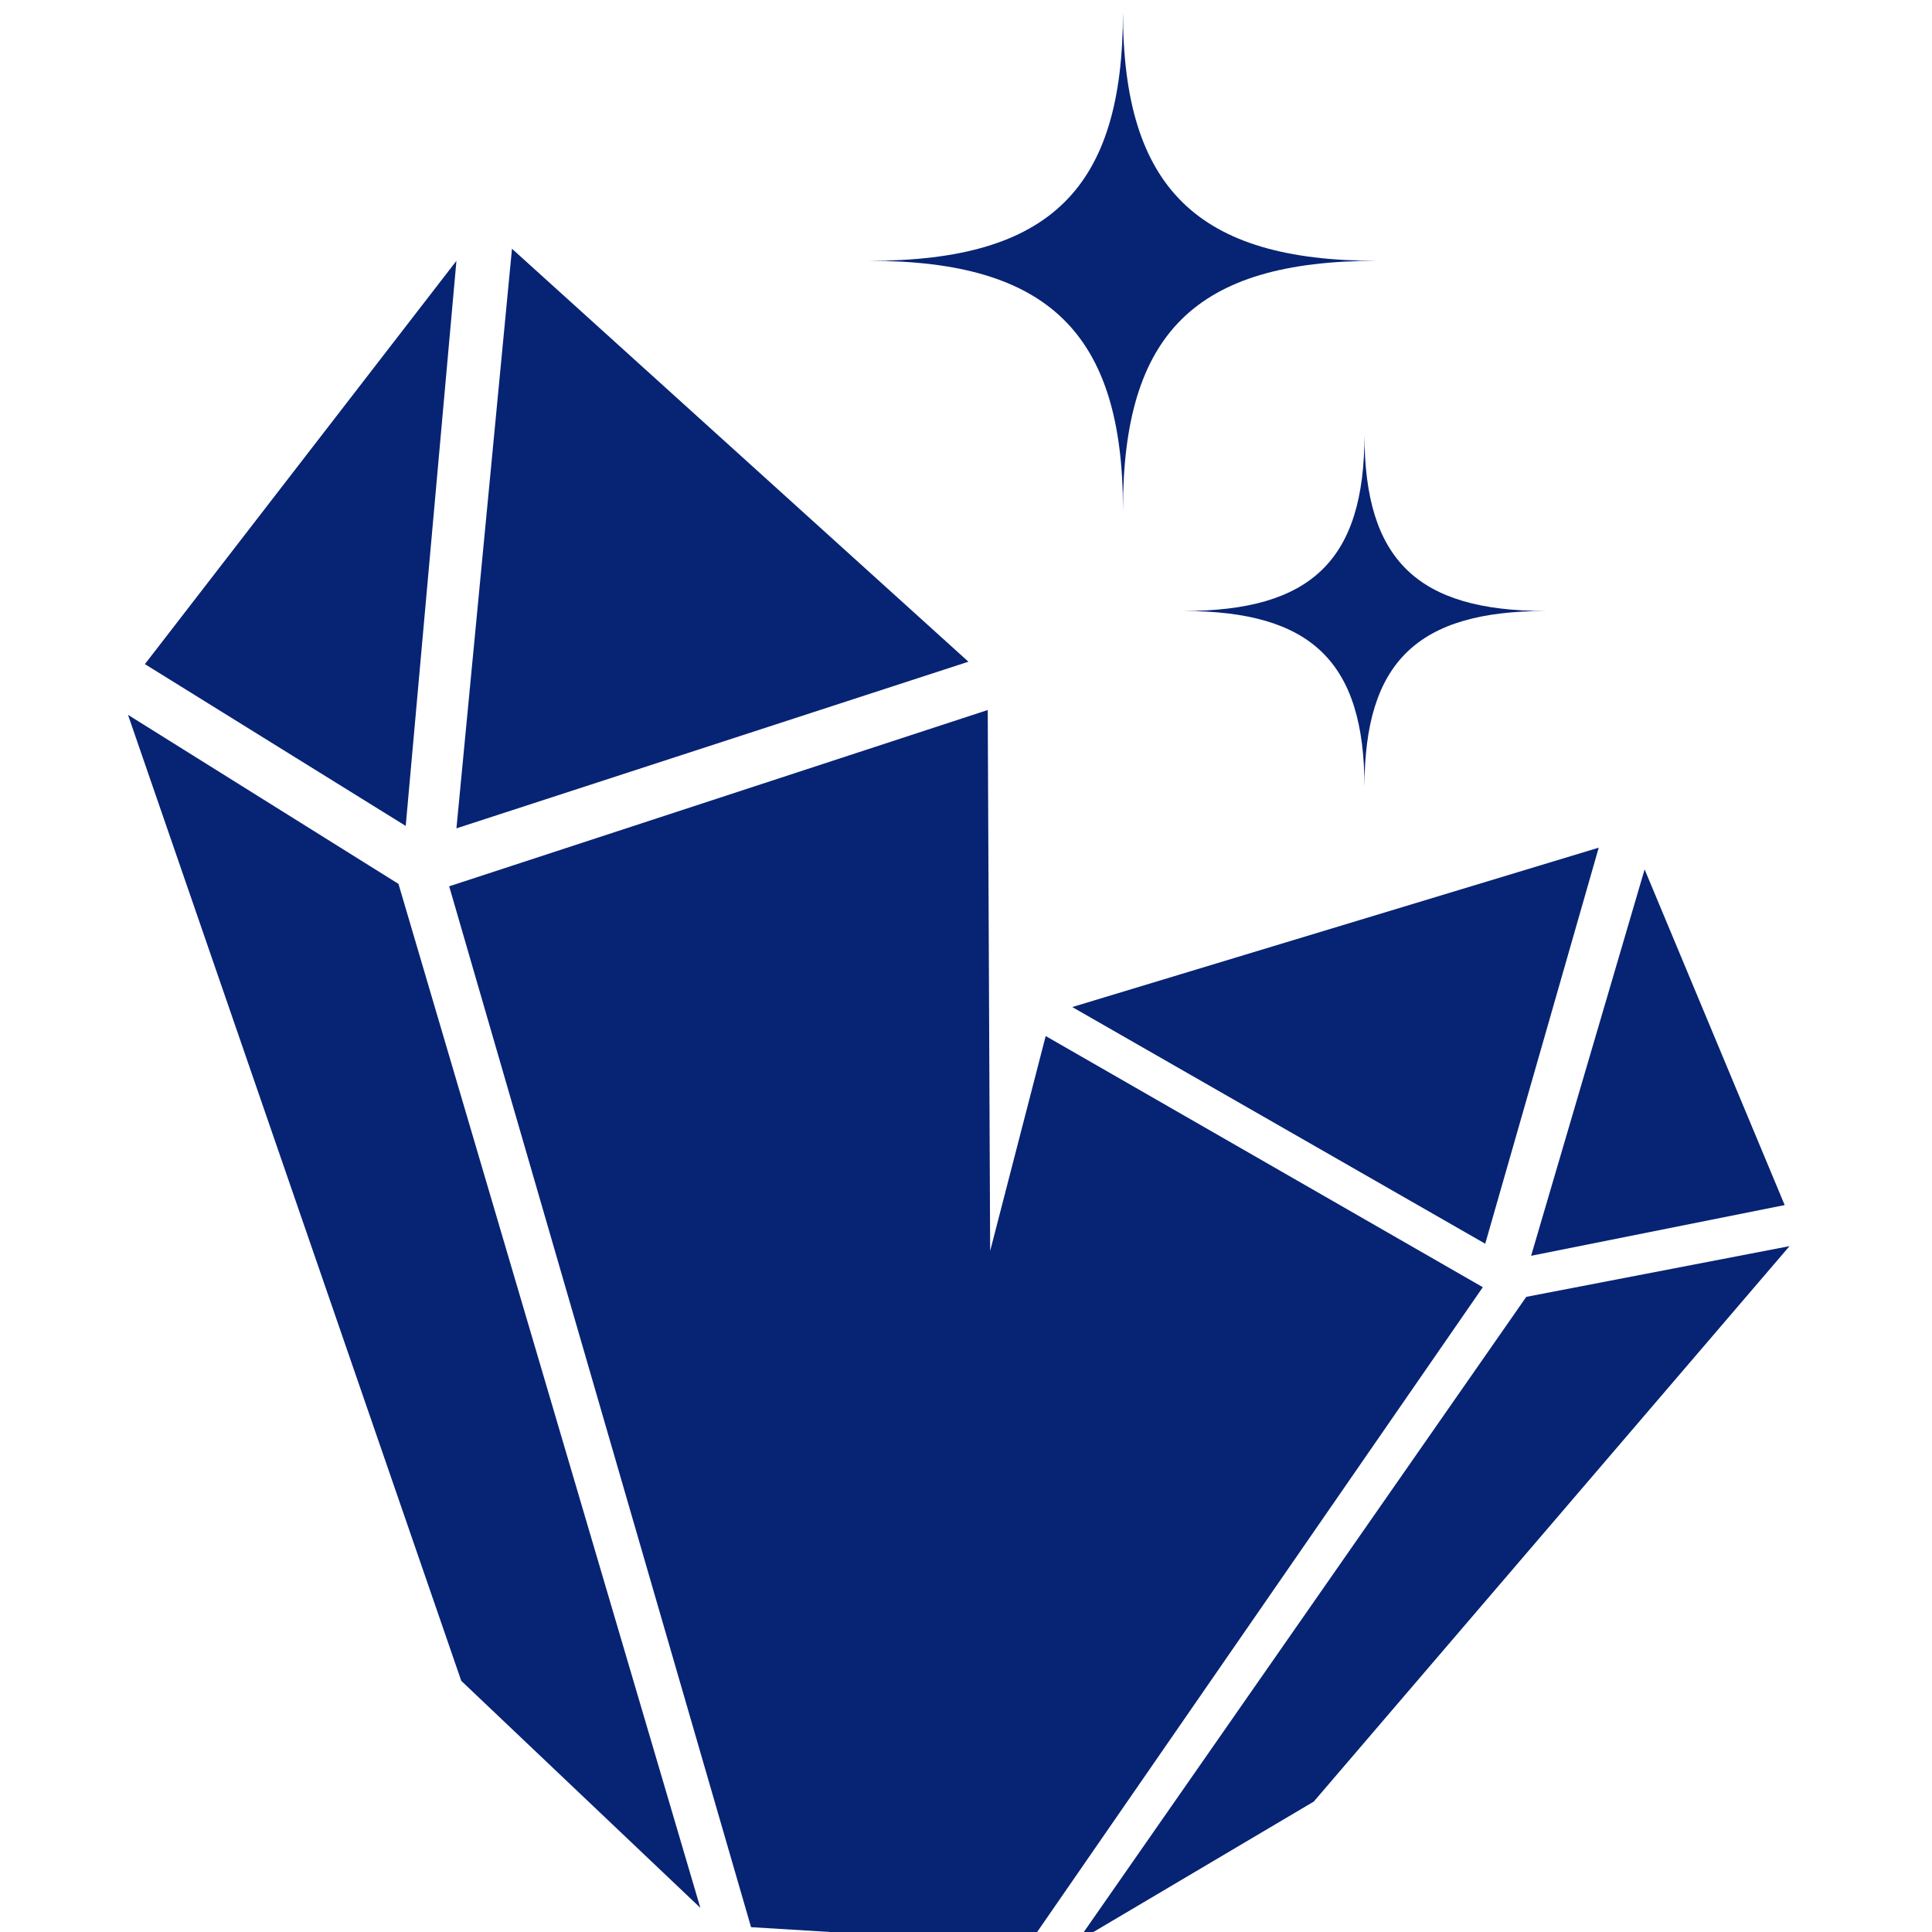
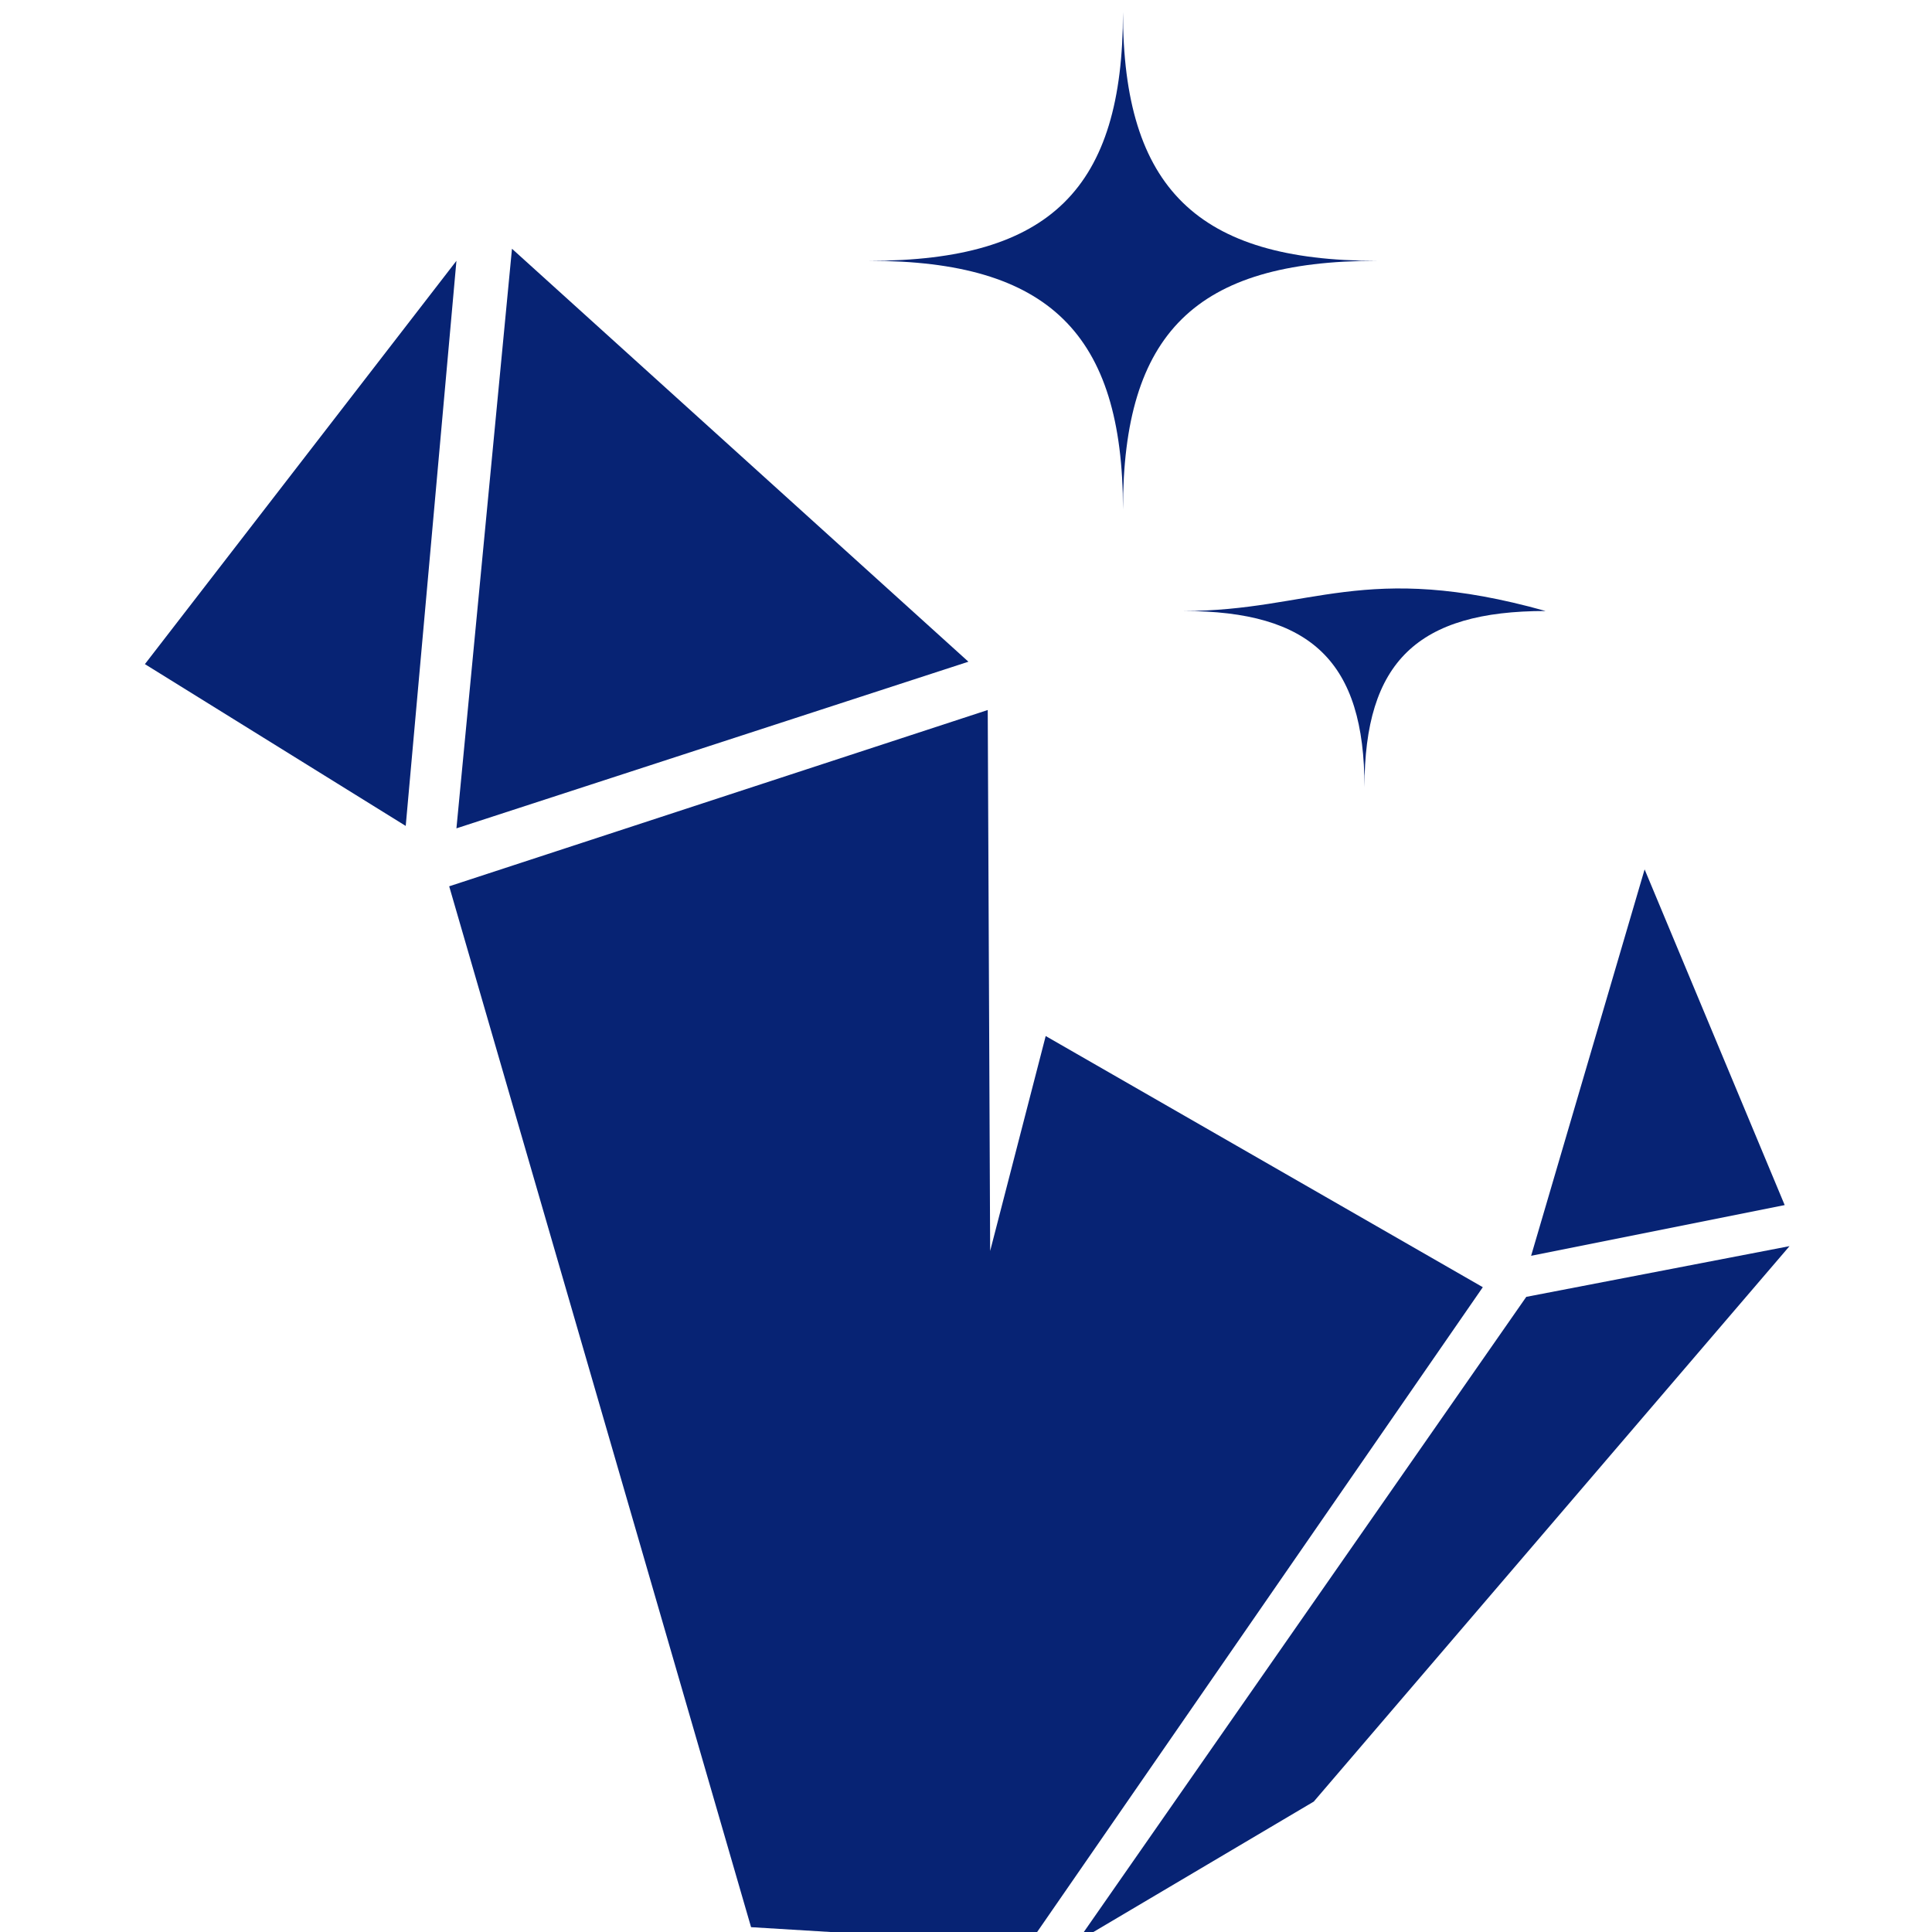
<svg xmlns="http://www.w3.org/2000/svg" version="1.1" id="レイヤー_1" x="0px" y="0px" viewBox="0 0 80 80" style="enable-background:new 0 0 80 80;" xml:space="preserve">
  <style type="text/css">
	.st0{fill:#072374;}
</style>
  <g>
-     <path class="st0" d="M49,25.3c5.3,0,7.5,2.1,7.5,7.3c0-5.2,2.2-7.3,7.5-7.3c-5.3,0-7.5-2.1-7.5-7.3C56.5,23.2,54.3,25.3,49,25.3z" />
+     <path class="st0" d="M49,25.3c5.3,0,7.5,2.1,7.5,7.3c0-5.2,2.2-7.3,7.5-7.3C56.5,23.2,54.3,25.3,49,25.3z" />
    <path class="st0" d="M46.5,21.1c0-7.3,3-10.3,10.5-10.3c-7.4,0-10.5-3-10.5-10.3c0,7.3-3,10.3-10.5,10.3   C43.4,10.8,46.5,13.8,46.5,21.1z" />
    <polygon class="st0" points="73.9,49.9 68.1,36 63.4,52  " />
-     <polygon class="st0" points="61.5,51.5 66.2,35.1 44.4,41.7  " />
    <polygon class="st0" points="63.2,53.7 44.6,80.4 54.4,74.6 74.1,51.6  " />
    <polygon class="st0" points="43.3,42.9 41,51.8 40.9,29.4 18.6,36.7 31.1,79.8 42.6,80.5 61.4,53.3  " />
    <polygon class="st0" points="18.9,10.8 6,27.5 16.8,34.2  " />
    <polygon class="st0" points="40.1,27.4 21.2,10.3 18.9,34.3  " />
-     <polygon class="st0" points="5.3,29.6 19.1,69.6 29,79 16.5,36.6  " />
  </g>
</svg>